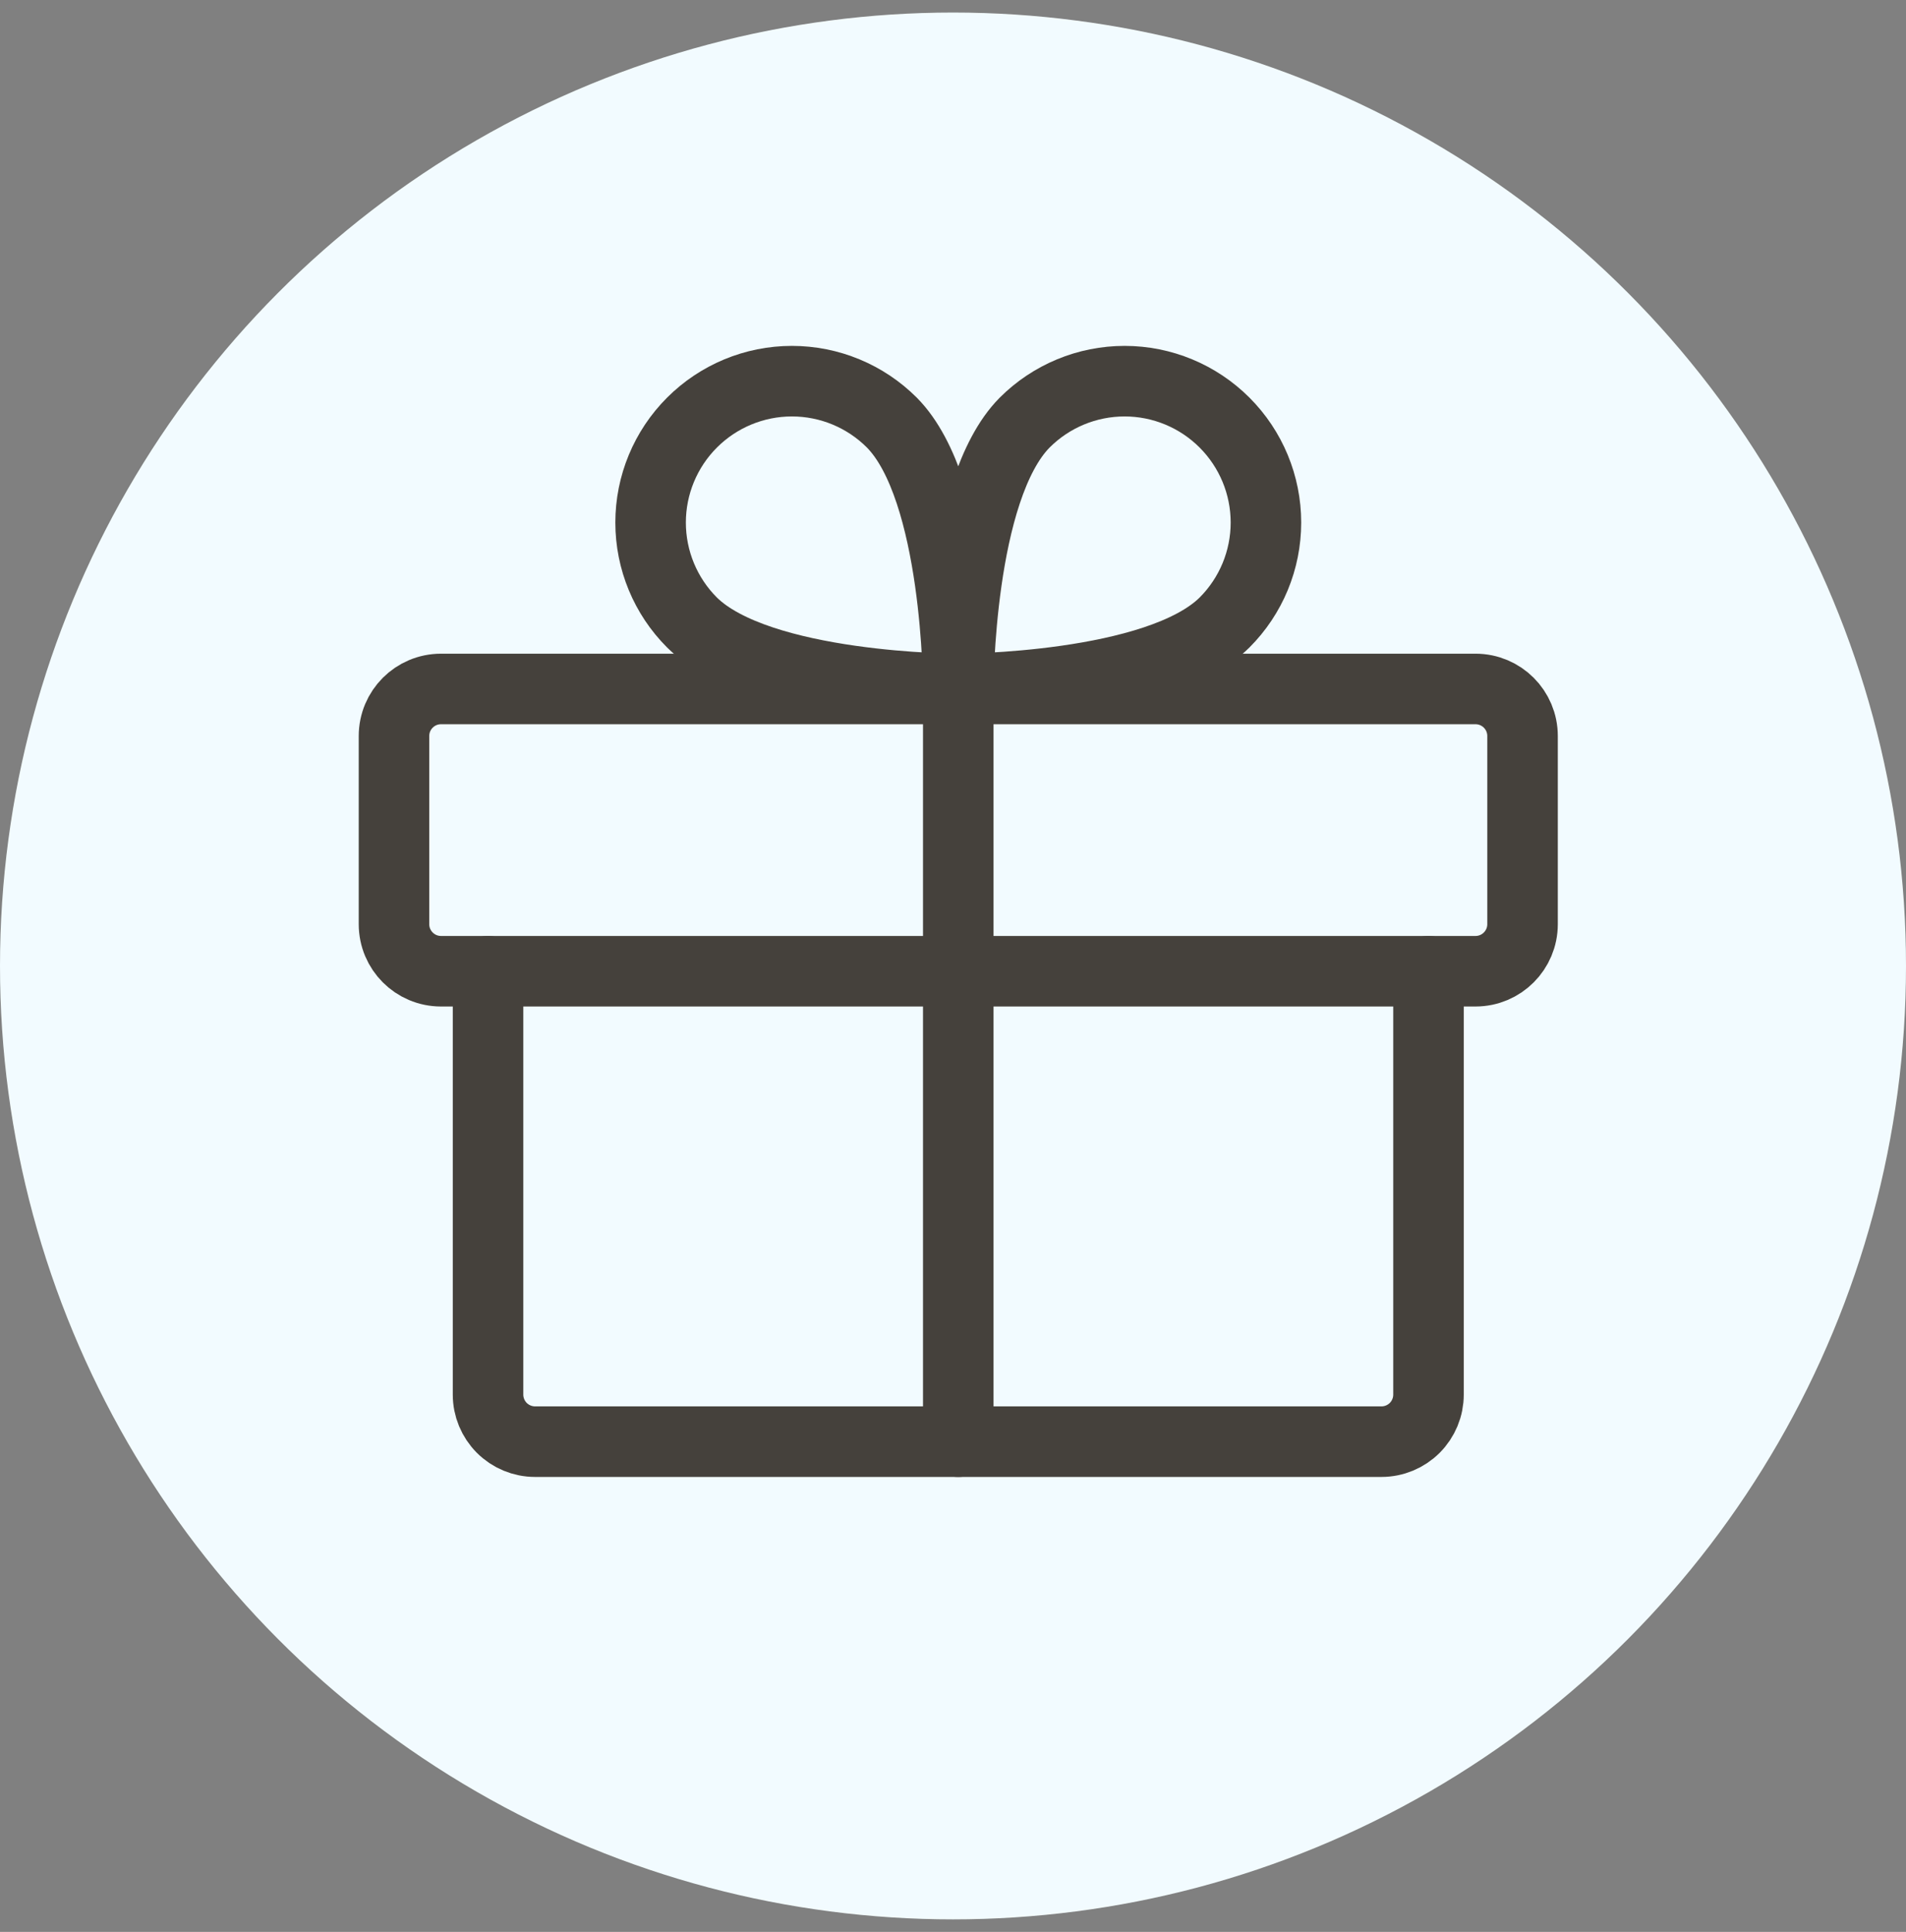
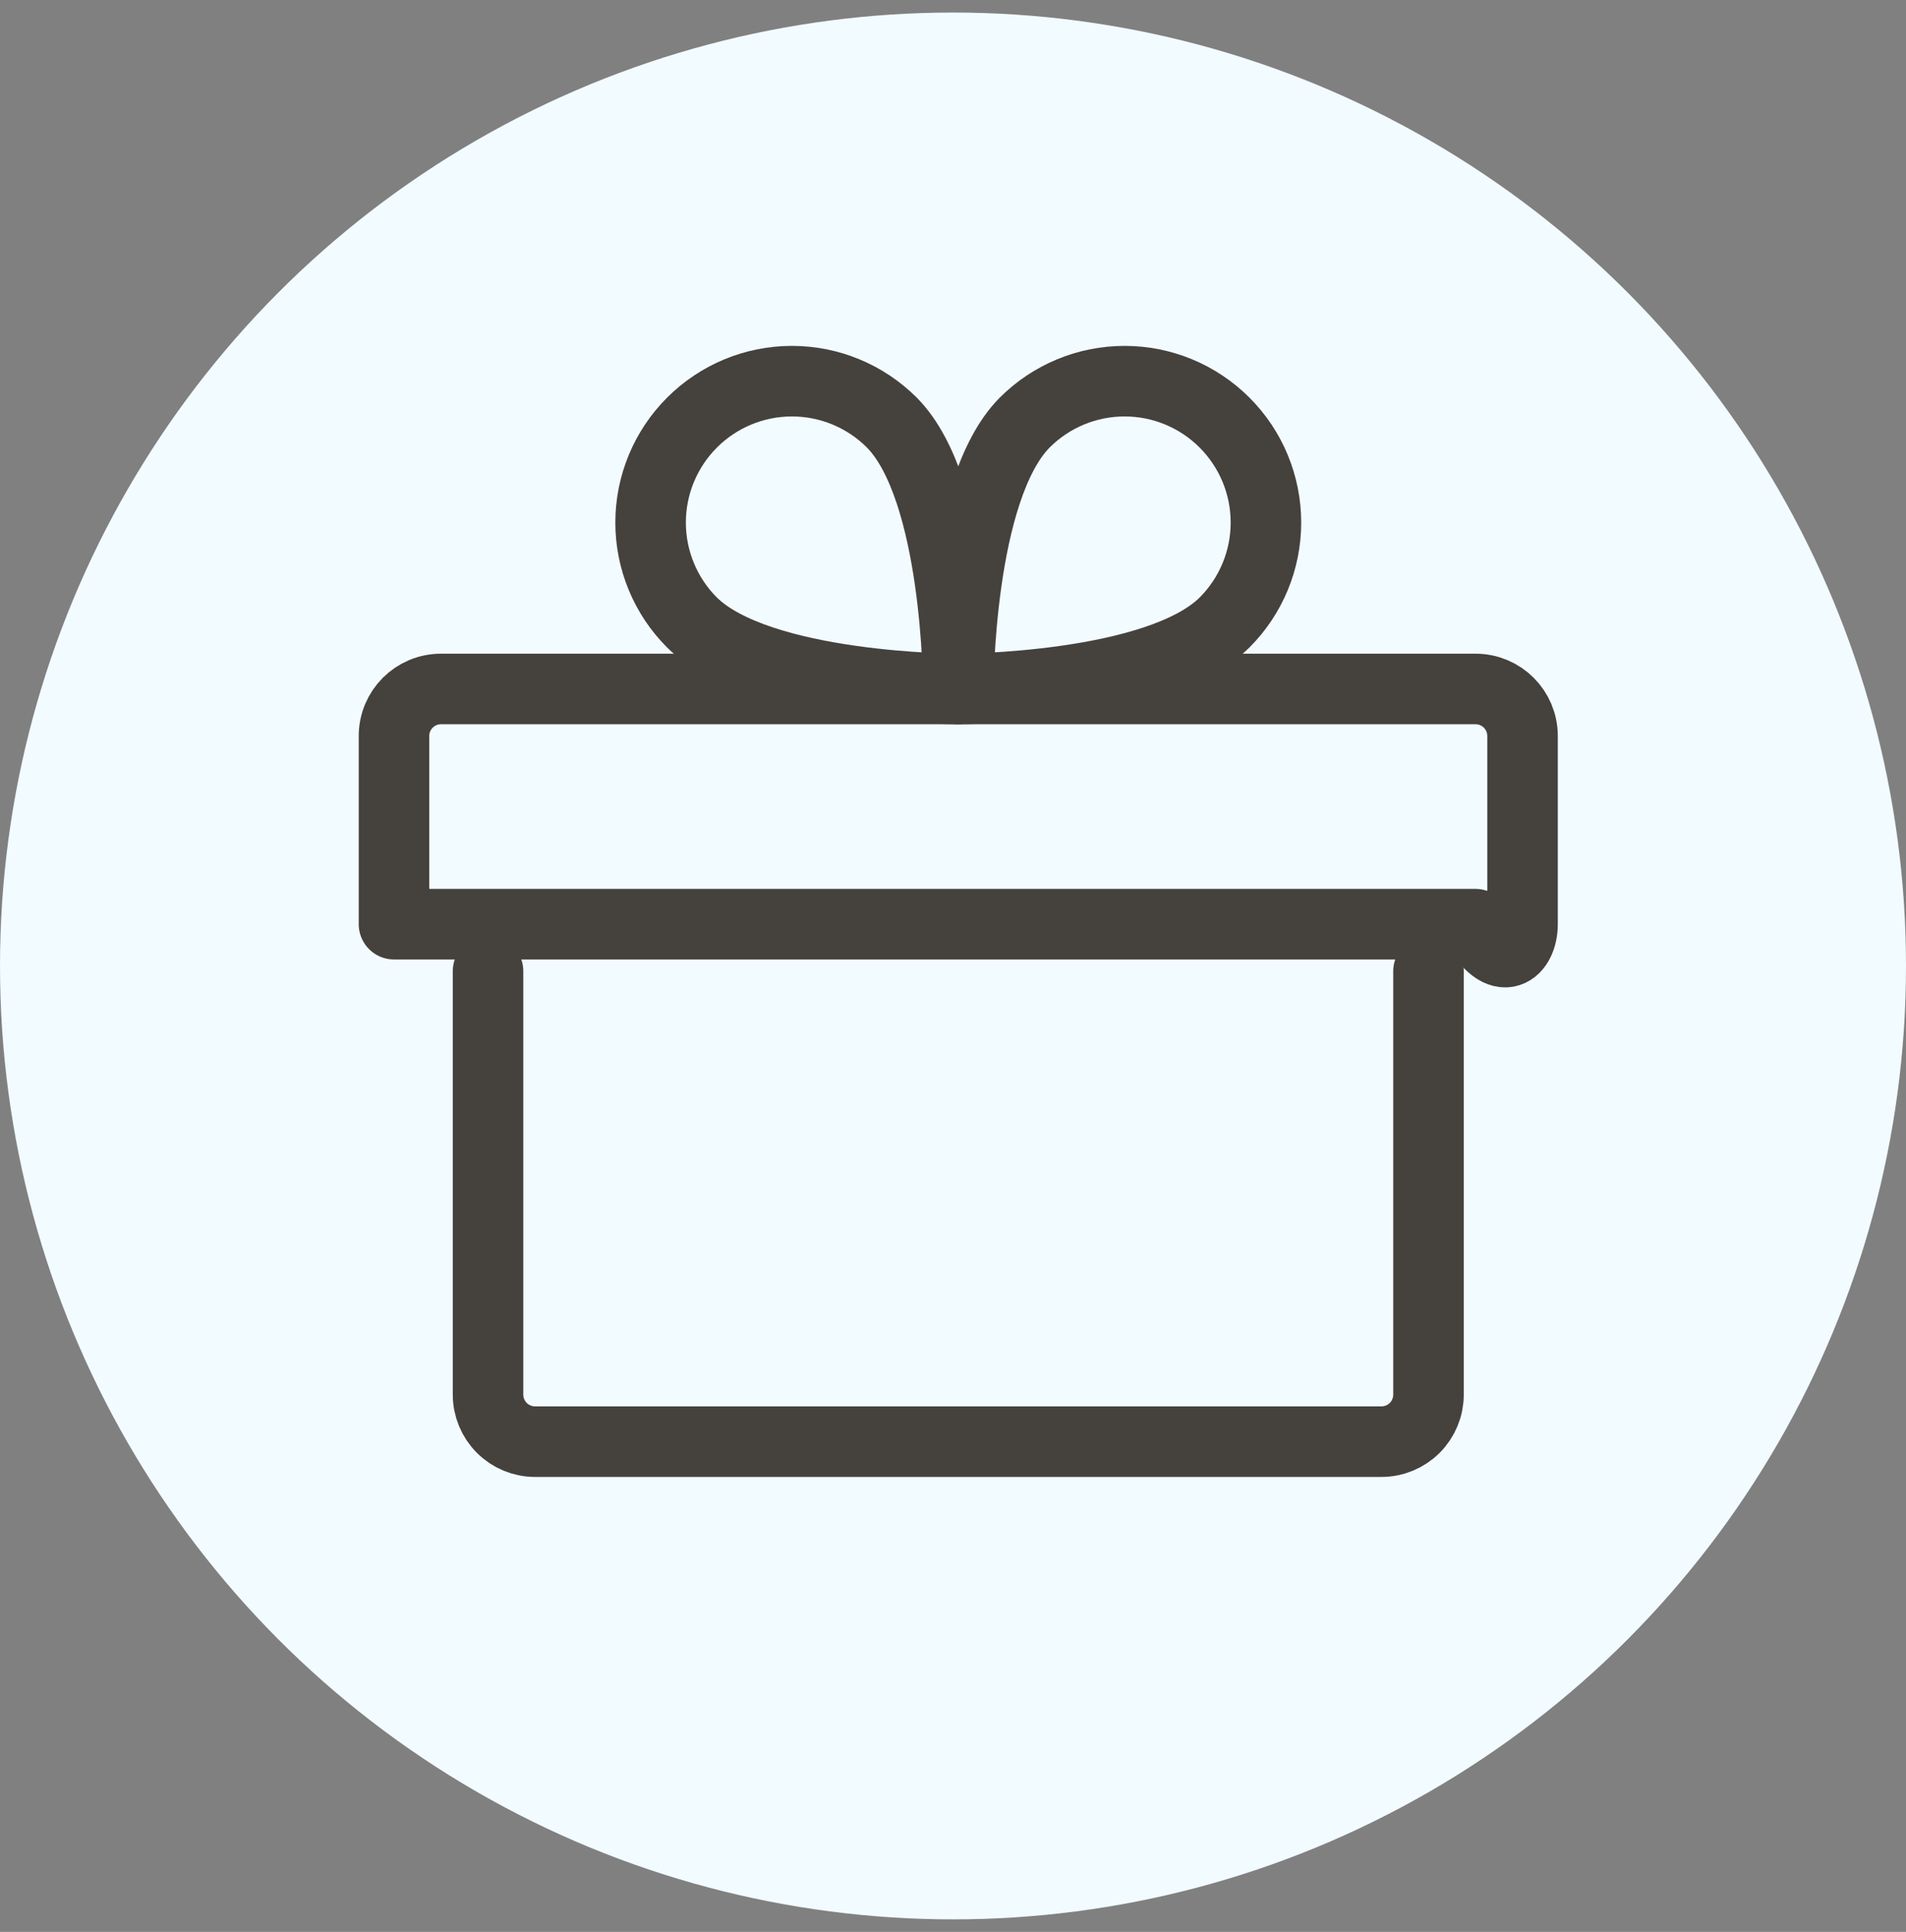
<svg xmlns="http://www.w3.org/2000/svg" width="76" height="77" viewBox="0 0 76 77" fill="none">
  <rect x="0" y="0" width="76" height="77" fill="#808080" stroke="none" />
  <circle cx="38" cy="38.5" r="38" fill="#F2FBFF" />
  <g clip-path="url(#clip0_21_113)">
-     <path d="M58.835 27.46H17.585C16.549 27.46 15.71 28.299 15.71 29.335V36.835C15.71 37.87 16.549 38.71 17.585 38.71H58.835C59.871 38.71 60.71 37.87 60.71 36.835V29.335C60.71 28.299 59.871 27.46 58.835 27.46Z" stroke="#45413C" stroke-width="2.812" stroke-linecap="round" stroke-linejoin="round" />
+     <path d="M58.835 27.46H17.585C16.549 27.46 15.71 28.299 15.71 29.335V36.835H58.835C59.871 38.71 60.71 37.87 60.71 36.835V29.335C60.71 28.299 59.871 27.46 58.835 27.46Z" stroke="#45413C" stroke-width="2.812" stroke-linecap="round" stroke-linejoin="round" />
    <path d="M56.96 38.71V55.585C56.96 56.082 56.763 56.559 56.411 56.911C56.059 57.262 55.582 57.46 55.085 57.46H21.335C20.838 57.46 20.361 57.262 20.009 56.911C19.658 56.559 19.46 56.082 19.46 55.585V38.71" stroke="#45413C" stroke-width="2.812" stroke-linecap="round" stroke-linejoin="round" />
-     <path d="M38.21 27.46V57.46" stroke="#45413C" stroke-width="2.812" stroke-linecap="round" stroke-linejoin="round" />
    <path d="M48.827 24.811C46.155 27.46 38.21 27.46 38.21 27.46C38.21 27.46 38.21 19.515 40.858 16.843C41.915 15.786 43.348 15.192 44.843 15.192C46.337 15.192 47.77 15.786 48.827 16.843C49.884 17.899 50.478 19.333 50.478 20.827C50.478 22.322 49.884 23.755 48.827 24.811Z" stroke="#45413C" stroke-width="2.812" stroke-linecap="round" stroke-linejoin="round" />
    <path d="M27.593 24.811C30.265 27.46 38.21 27.46 38.21 27.46C38.21 27.46 38.21 19.515 35.562 16.843C34.505 15.786 33.072 15.192 31.577 15.192C30.083 15.192 28.65 15.786 27.593 16.843C26.536 17.899 25.942 19.333 25.942 20.827C25.942 22.322 26.536 23.755 27.593 24.811Z" stroke="#45413C" stroke-width="2.812" stroke-linecap="round" stroke-linejoin="round" />
  </g>
  <defs>
    <clipPath id="clip0_21_113">
      <rect width="60" height="60" fill="white" transform="translate(8.21 8.71)" />
    </clipPath>
  </defs>
</svg>